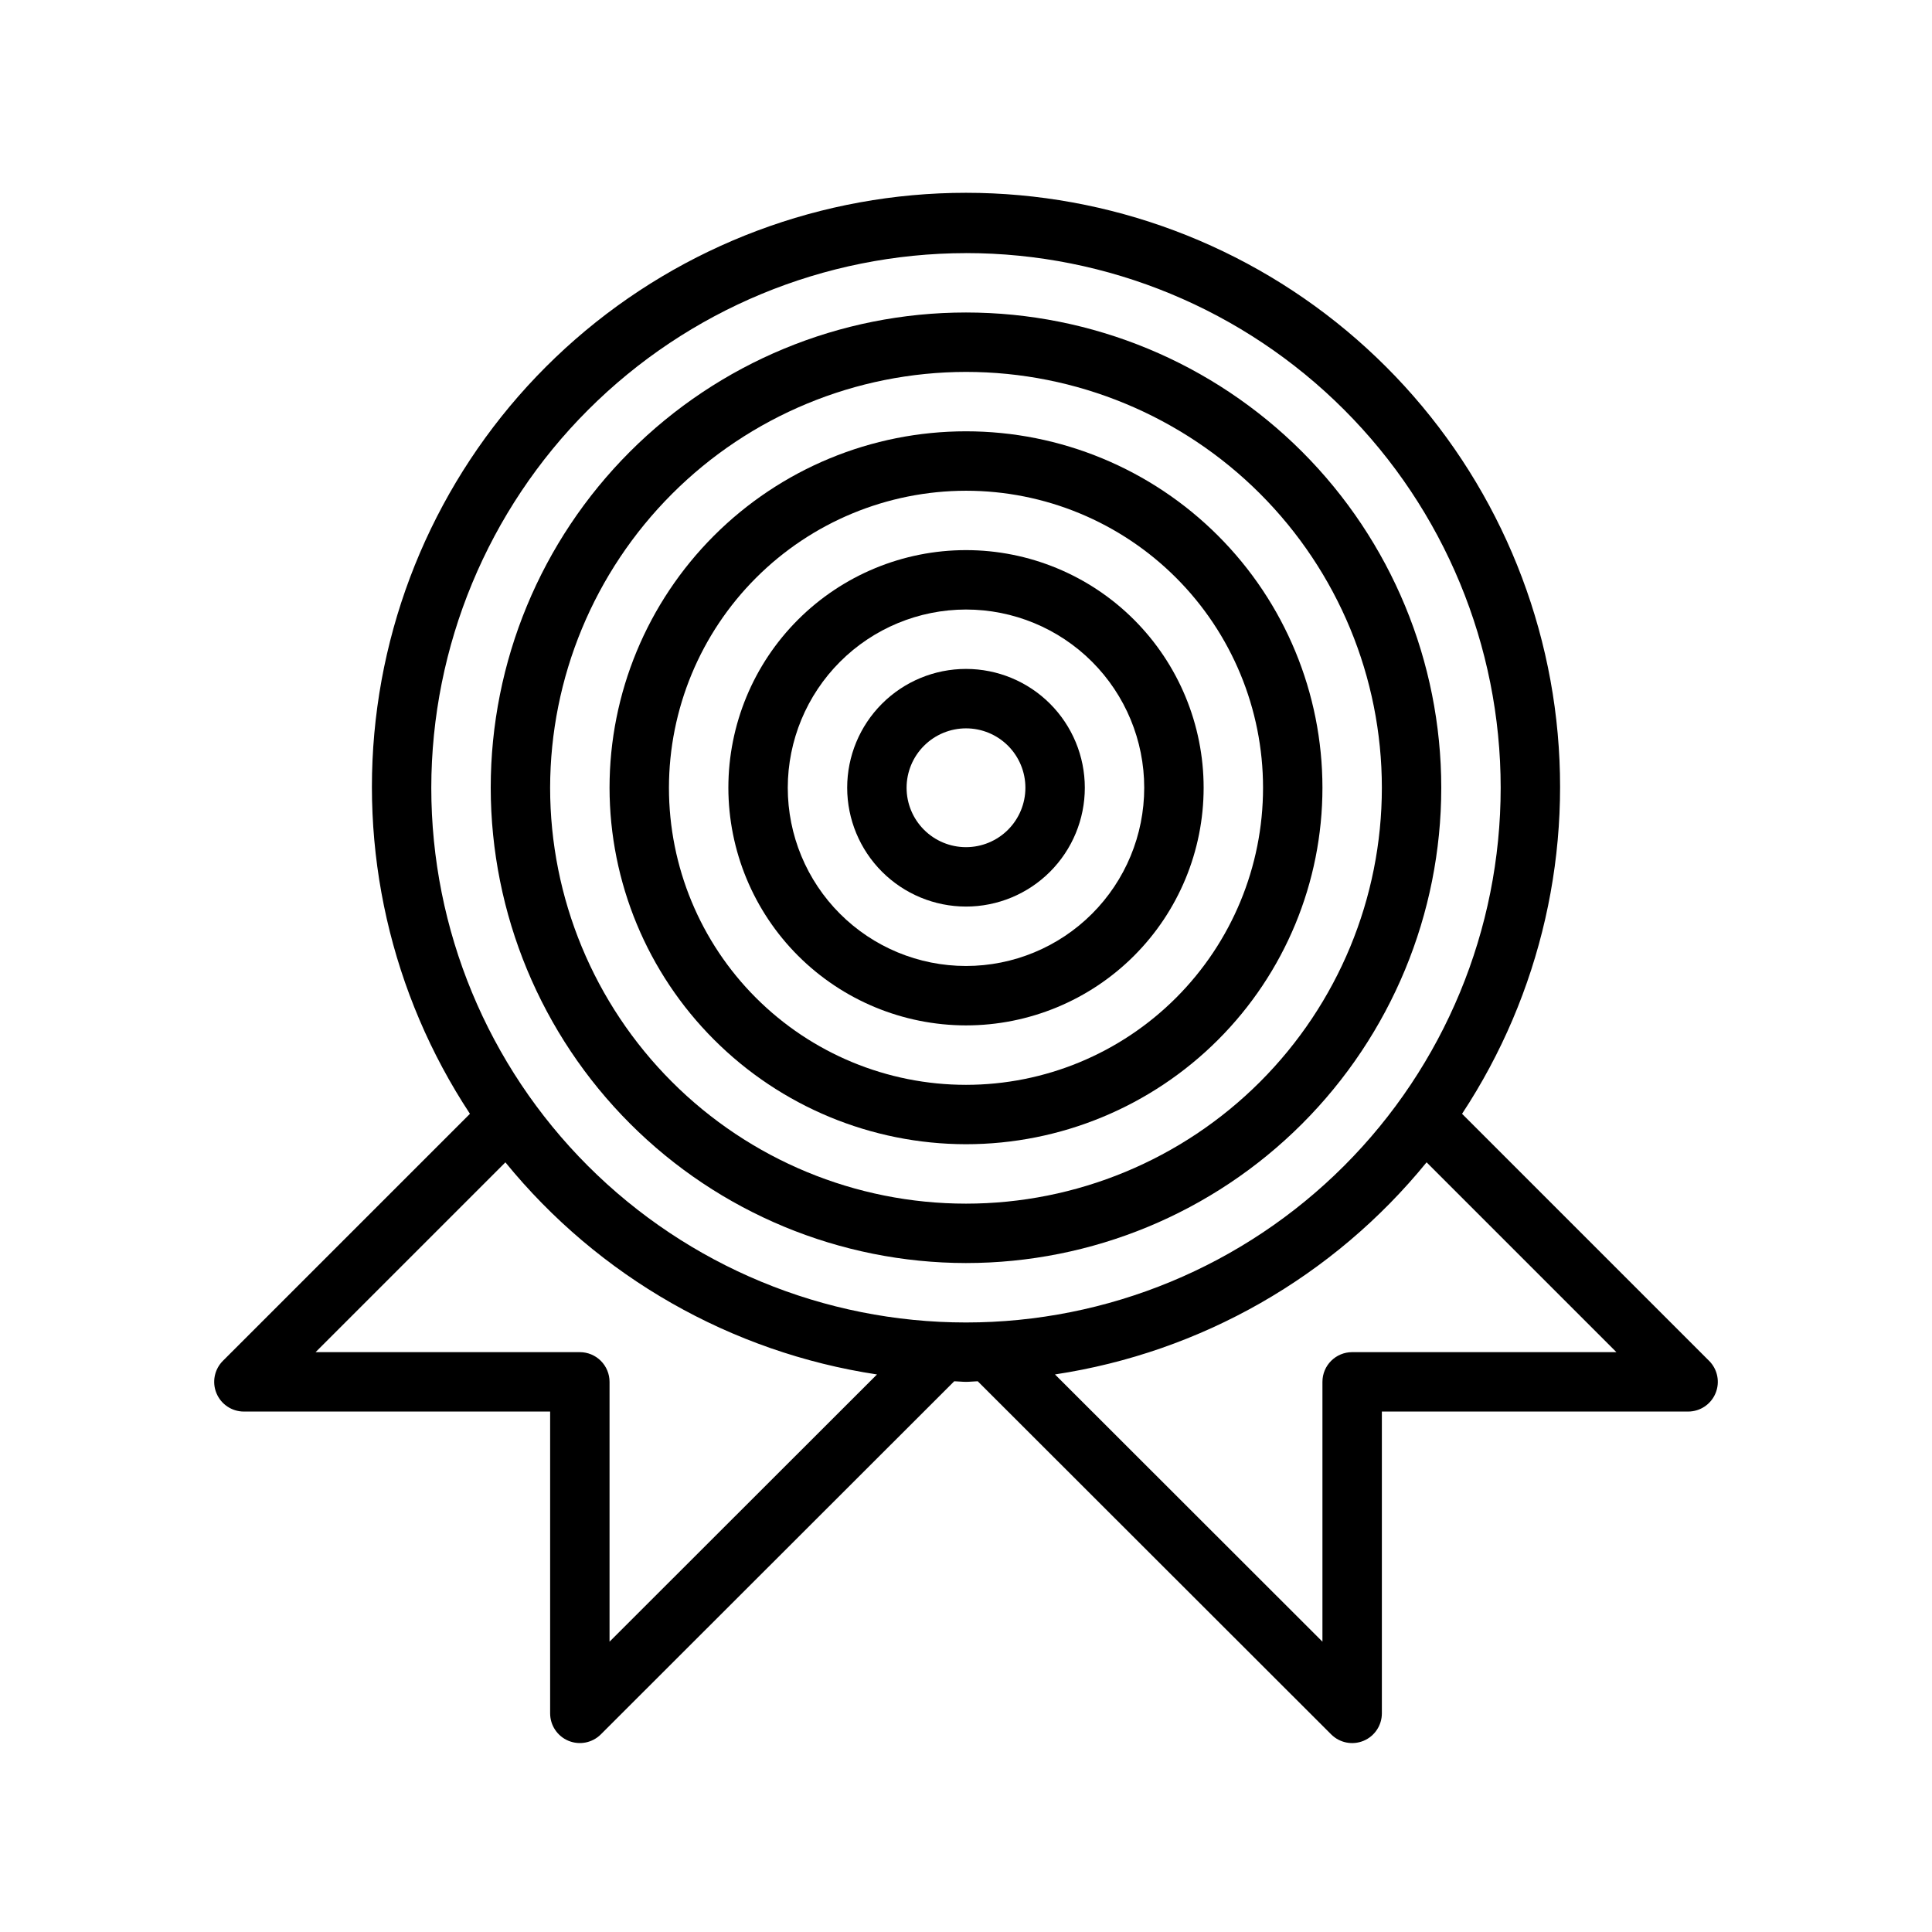
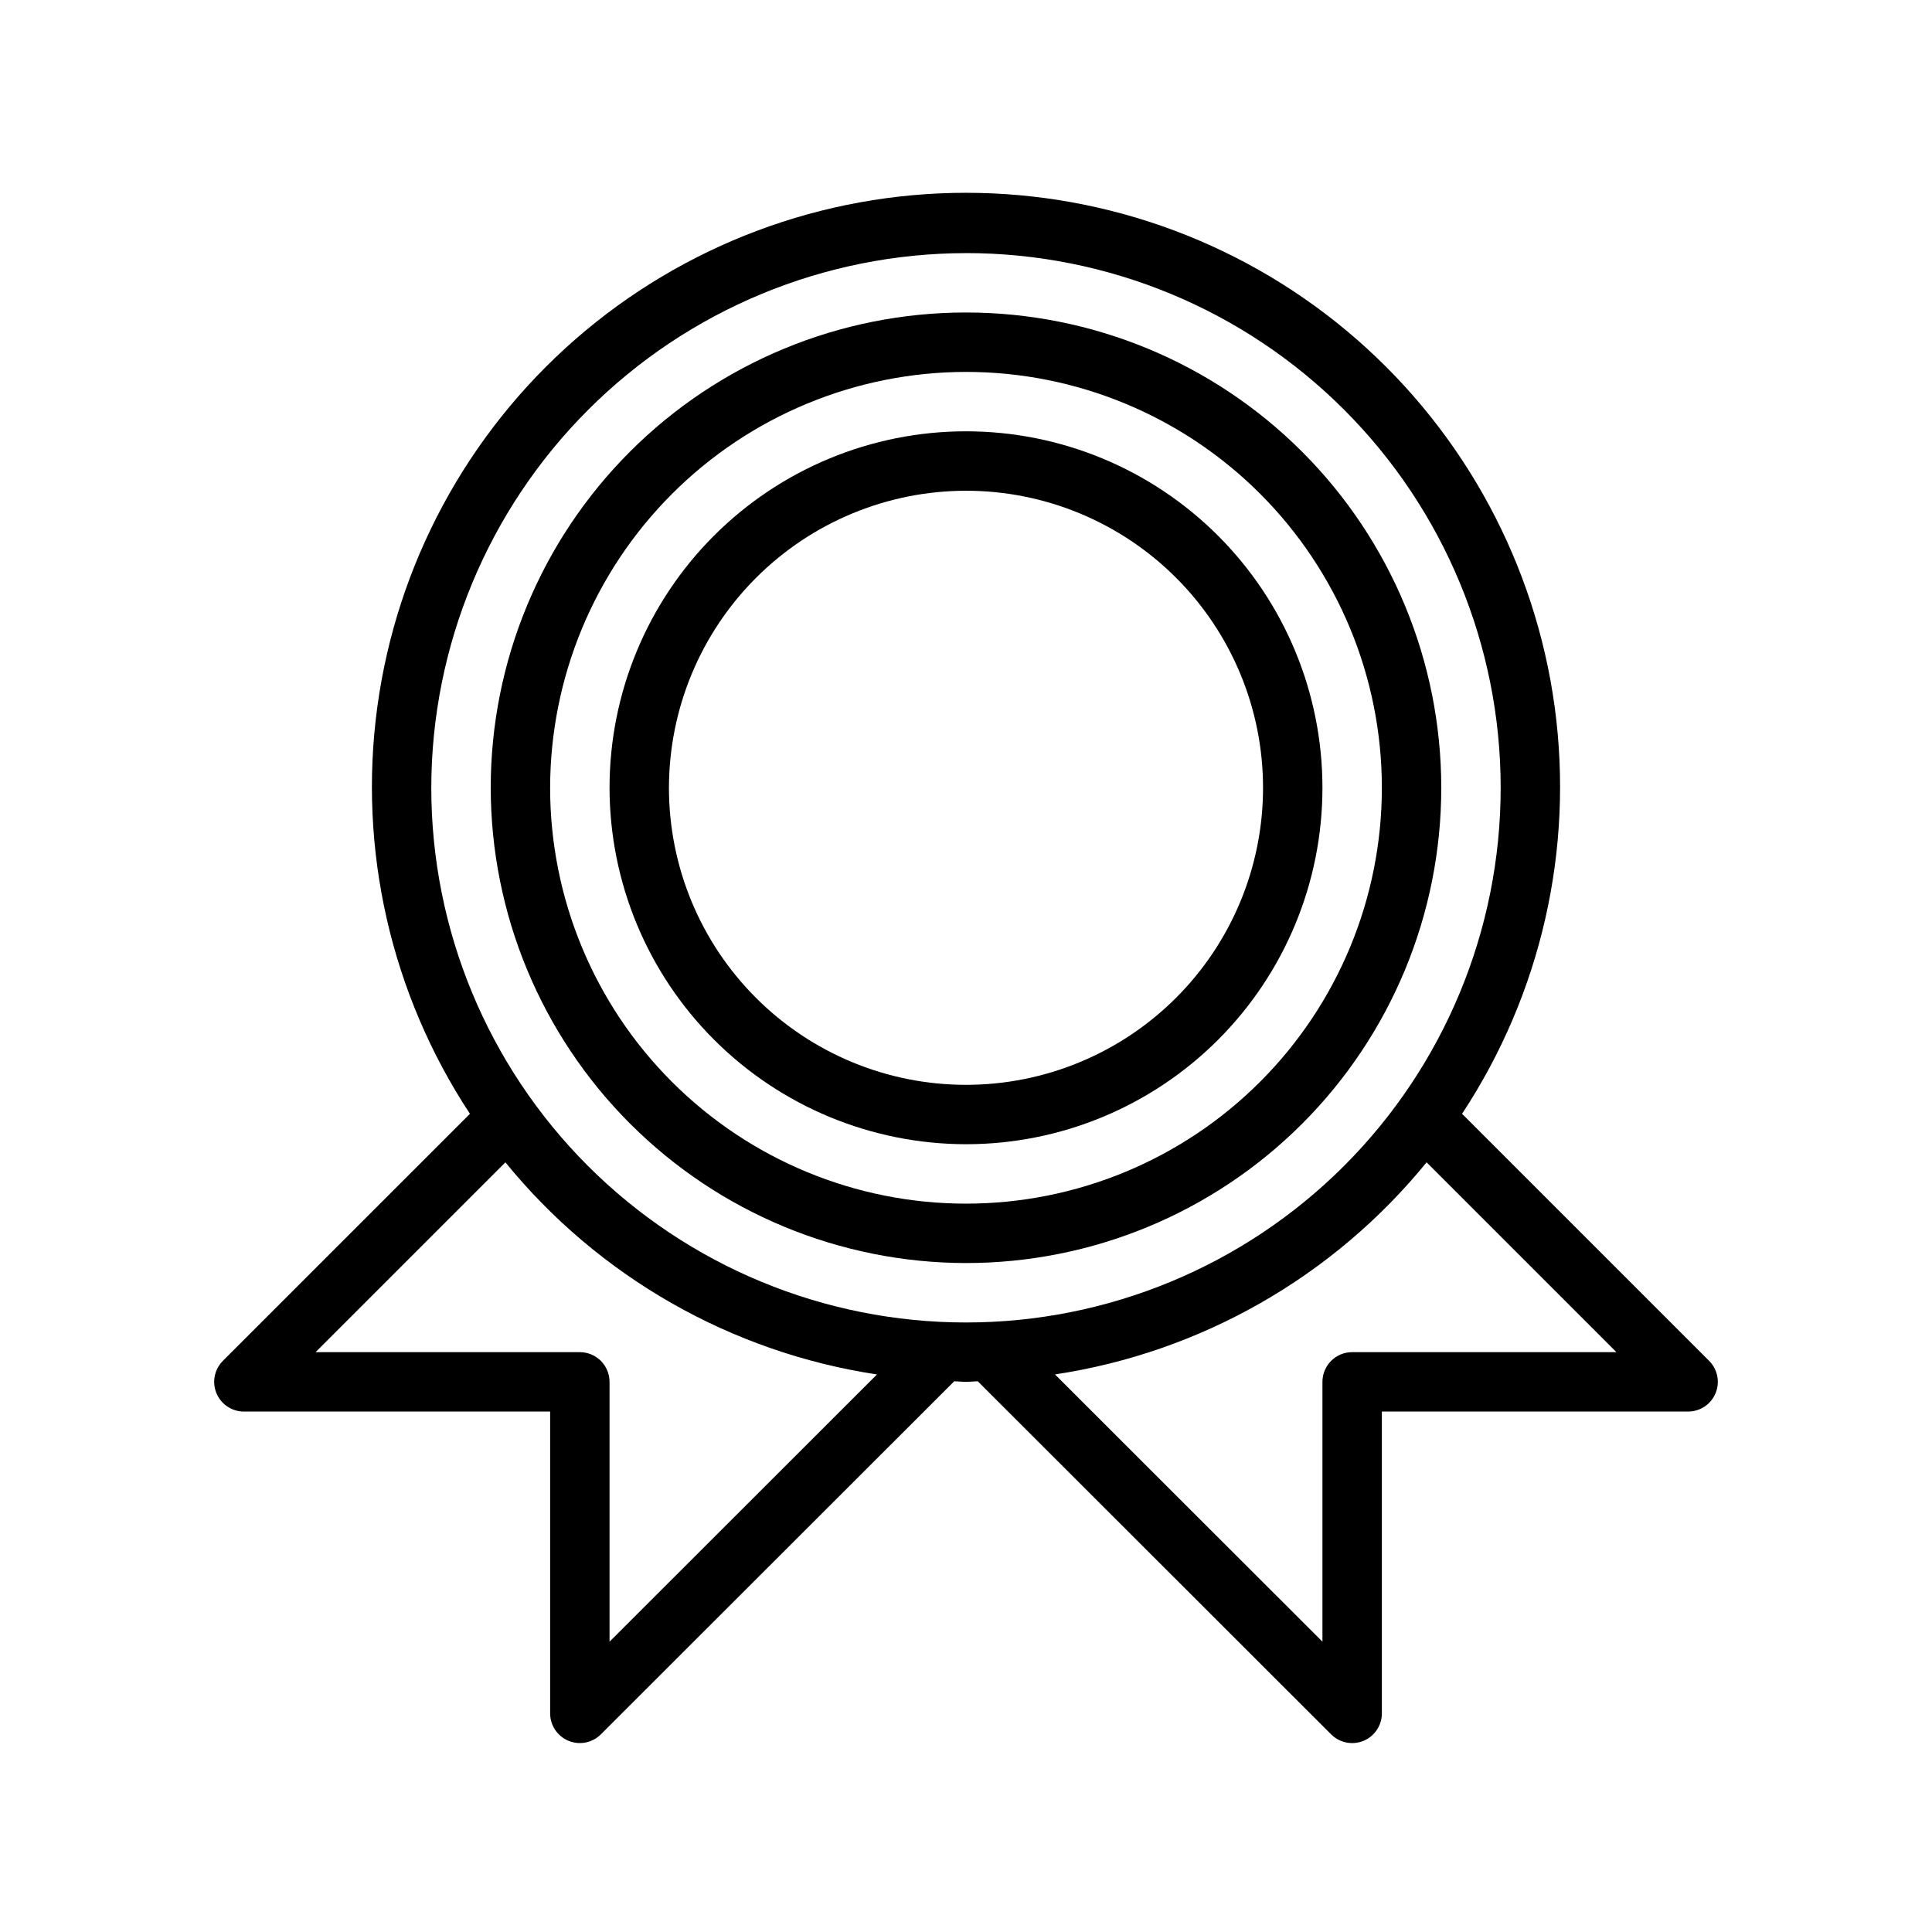
<svg xmlns="http://www.w3.org/2000/svg" fill="#000000" width="800px" height="800px" version="1.1" viewBox="144 144 512 512">
  <g>
    <path d="m400 478.72c33.402 0 65.441-13.27 89.059-36.891 23.621-23.621 36.891-55.656 36.891-89.062 0-33.402-13.27-65.441-36.891-89.062-23.617-23.621-55.656-36.891-89.059-36.891-33.406 0-65.441 13.27-89.062 36.891s-36.891 55.66-36.891 89.062c0.039 33.395 13.32 65.406 36.934 89.02 23.609 23.613 55.625 36.895 89.02 36.934zm0-236.16c29.227 0 57.258 11.609 77.926 32.277 20.668 20.668 32.281 48.703 32.281 77.93 0 29.23-11.613 57.262-32.281 77.93-20.668 20.668-48.699 32.281-77.926 32.281-29.23 0-57.262-11.613-77.93-32.281-20.668-20.668-32.281-48.699-32.281-77.93 0.035-29.219 11.656-57.23 32.316-77.891 20.66-20.664 48.676-32.285 77.895-32.316z" />
    <path d="m400 447.23c25.051 0 49.078-9.953 66.793-27.668 17.719-17.715 27.668-41.742 27.668-66.797s-9.949-49.082-27.668-66.797c-17.715-17.715-41.742-27.668-66.793-27.668-25.055 0-49.082 9.953-66.797 27.668s-27.668 41.742-27.668 66.797c0.027 25.047 9.988 49.059 27.699 66.766 17.707 17.711 41.719 27.672 66.766 27.699zm0-173.18c20.875 0 40.898 8.293 55.664 23.055 14.762 14.766 23.055 34.785 23.055 55.664s-8.293 40.902-23.055 55.664c-14.766 14.762-34.789 23.059-55.664 23.059-20.879 0-40.902-8.297-55.664-23.059-14.766-14.762-23.059-34.785-23.059-55.664 0.023-20.871 8.324-40.879 23.082-55.637 14.758-14.758 34.77-23.059 55.641-23.082z" />
-     <path d="m400 415.74c16.699 0 32.719-6.633 44.531-18.445 11.809-11.809 18.445-27.828 18.445-44.531s-6.637-32.719-18.445-44.531c-11.812-11.809-27.832-18.445-44.531-18.445-16.703 0-32.723 6.637-44.531 18.445-11.812 11.812-18.445 27.828-18.445 44.531 0.02 16.695 6.66 32.703 18.465 44.512 11.809 11.805 27.812 18.445 44.512 18.465zm0-110.21c12.523 0 24.539 4.977 33.398 13.832 8.855 8.859 13.832 20.871 13.832 33.398s-4.977 24.543-13.832 33.398c-8.859 8.859-20.875 13.836-33.398 13.836-12.527 0-24.543-4.977-33.398-13.836-8.859-8.855-13.836-20.871-13.836-33.398 0.016-12.523 4.996-24.527 13.852-33.383 8.852-8.855 20.859-13.836 33.383-13.848z" />
-     <path d="m400 384.25c8.352 0 16.359-3.316 22.266-9.223 5.902-5.906 9.223-13.914 9.223-22.266s-3.32-16.359-9.223-22.266c-5.906-5.902-13.914-9.223-22.266-9.223s-16.363 3.32-22.266 9.223c-5.906 5.906-9.223 13.914-9.223 22.266 0.008 8.348 3.328 16.352 9.23 22.258 5.902 5.902 13.906 9.223 22.258 9.23zm0-47.23c4.176 0 8.18 1.656 11.133 4.609 2.949 2.953 4.609 6.957 4.609 11.133s-1.66 8.18-4.609 11.133c-2.953 2.953-6.957 4.613-11.133 4.613s-8.18-1.66-11.133-4.613c-2.953-2.953-4.613-6.957-4.613-11.133 0.004-4.172 1.664-8.176 4.617-11.125 2.953-2.953 6.953-4.613 11.129-4.617z" />
    <path d="m596.93 504.64-65.469-65.469c20.953-31.801 29.672-70.113 24.543-107.85-5.133-37.734-23.766-72.328-52.449-97.375-28.684-25.047-65.477-38.852-103.55-38.852-38.082 0-74.871 13.805-103.56 38.852-28.684 25.047-47.316 59.641-52.449 97.375-5.129 37.734 3.59 76.047 24.543 107.85l-65.473 65.469c-2.25 2.254-2.922 5.637-1.703 8.578 1.215 2.941 4.086 4.859 7.269 4.859h81.16v79.98c0 3.184 1.918 6.055 4.859 7.273 2.941 1.219 6.328 0.547 8.578-1.703l93.656-93.578c1.047 0.02 2.062 0.156 3.113 0.156 1.051 0 2.07-0.137 3.113-0.156l93.66 93.578c2.25 2.254 5.637 2.926 8.582 1.707 2.941-1.223 4.856-4.094 4.856-7.277v-79.98h81.16c3.184 0 6.055-1.918 7.269-4.859 1.219-2.941 0.547-6.324-1.703-8.578zm-196.93-293.57c37.578 0 73.621 14.93 100.19 41.5 26.574 26.574 41.504 62.617 41.504 100.2 0 37.582-14.93 73.621-41.504 100.2-26.57 26.574-62.613 41.5-100.19 41.5-37.582 0-73.621-14.926-100.2-41.5-26.574-26.574-41.504-62.613-41.504-100.2 0.043-37.566 14.988-73.582 41.551-100.14 26.562-26.566 62.578-41.508 100.15-41.551zm-94.465 367.99v-68.855c0-2.09-0.832-4.09-2.305-5.566-1.477-1.477-3.481-2.305-5.566-2.305h-70.031l50.301-50.301v-0.004c24.699 30.328 59.805 50.367 98.477 56.215zm196.8-76.727c-4.348 0-7.875 3.523-7.875 7.871v68.855l-70.879-70.82c38.672-5.844 73.781-25.887 98.48-56.211l50.301 50.301z" />
  </g>
</svg>